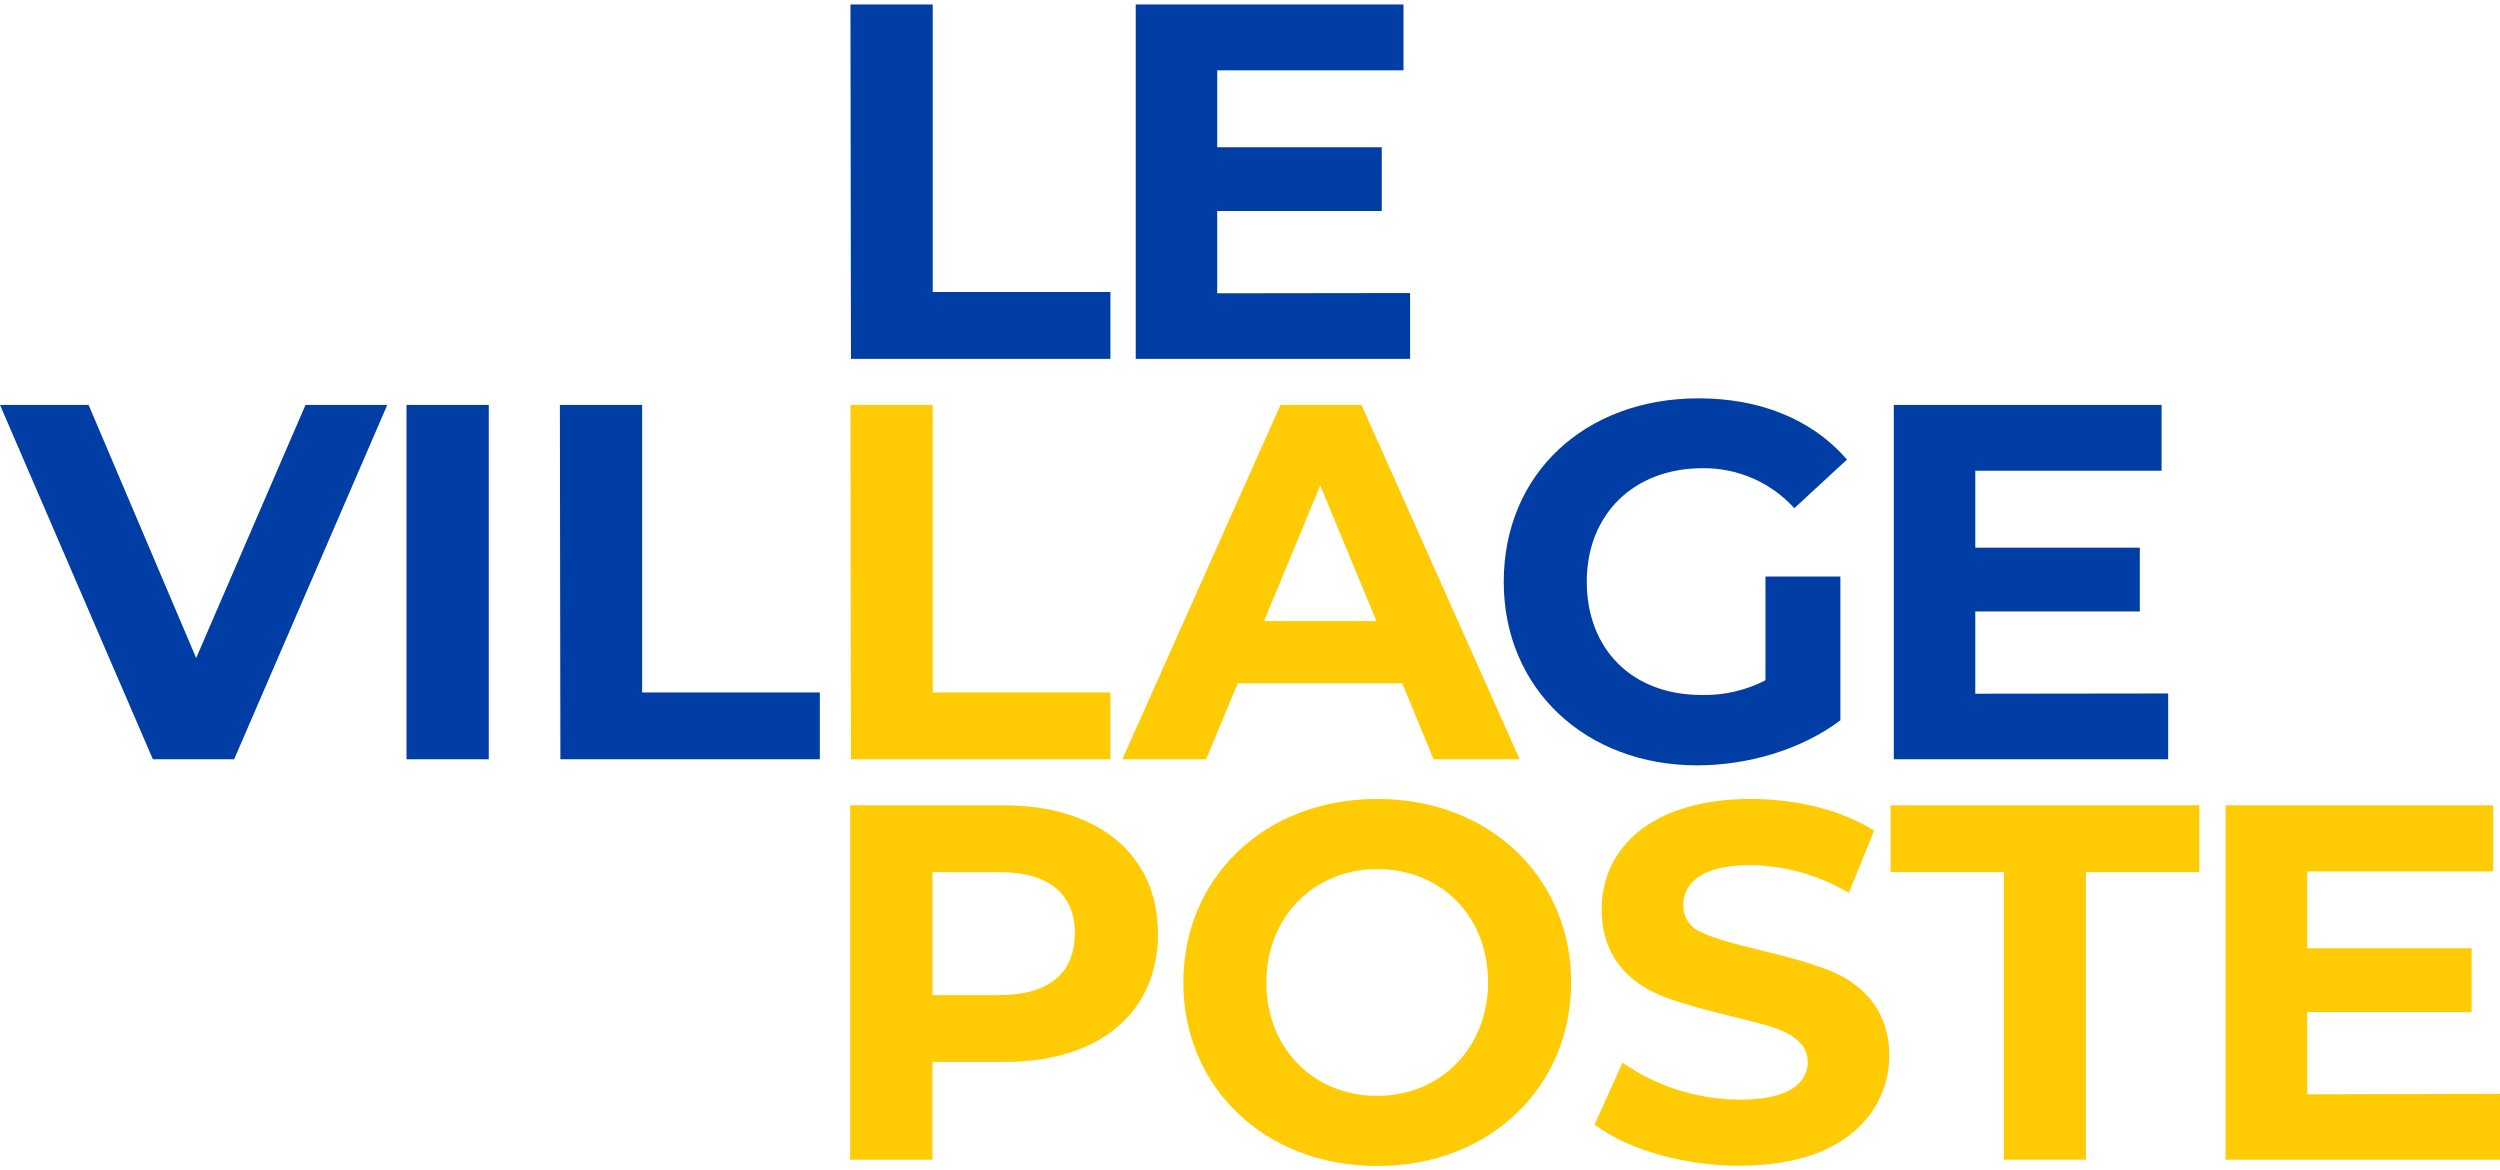
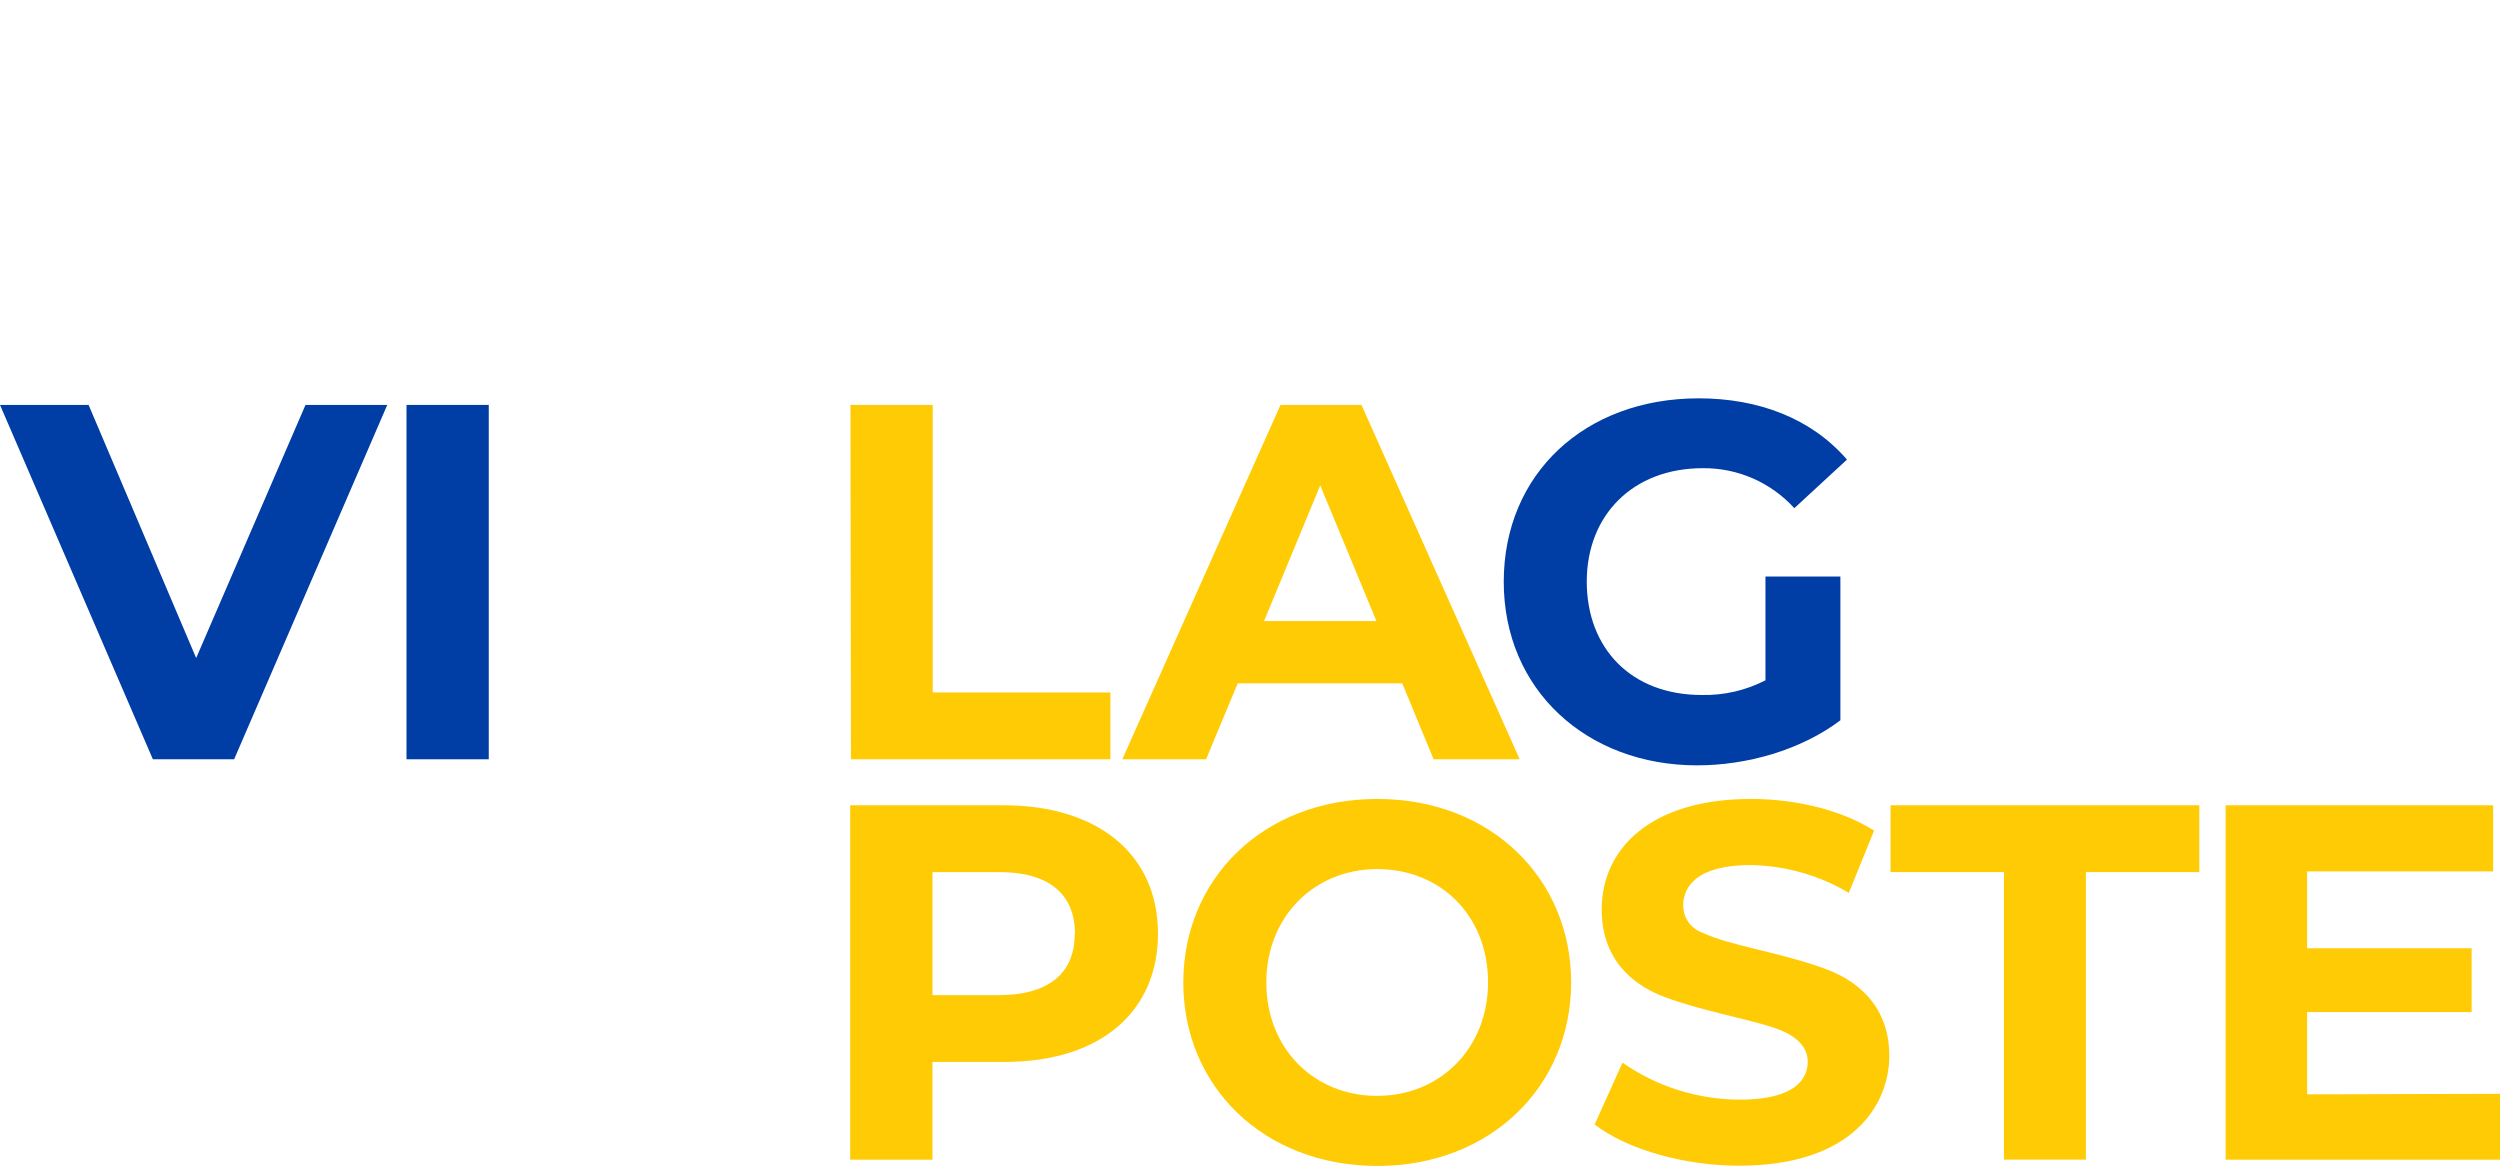
<svg xmlns="http://www.w3.org/2000/svg" viewBox="0 -.71 395.08 184.969">
  <g fill="#003DA5">
-     <path d="M134.4 0h13v45.44h28.08V56h-41l-.08-56Z" />
-     <path d="M222.84 45.6V56h-43.36V0h42.32v10.4h-29.44v12.16h26v10.08h-26v13l30.48-.04Z" />
    <path d="M61.2 63.28l-24.2 56H24.16L0 63.28h14l17 40 17.28-40H61.2Z" />
    <path d="M64.24 63.28h13v56h-13v-56Z" />
-     <path d="M88.48 63.28h13v45.44h28.08v10.56h-41l-.08-56Z" />
    <path d="M279 90.4h11.84v22.72c-6.27 4.73-14.81 7.12-22.64 7.12 -17.44 0-30.56-11.93-30.56-29s12.83-29 30.8-29c9.42 0 17.78 3.13 23.44 9.68l-8.32 7.68c-3.7-4.08-8.97-6.38-14.48-6.32 -11 0-18.32 7.39-18.32 17.92 0 10.53 7 17.92 18.16 17.92 3.5.08 6.97-.72 10.08-2.32V90.4Z" />
-     <path d="M342.64 108.88v10.4h-43.36v-56h42.32v10.4h-29.44v12.16h26v10.08h-26v13l30.48-.04Z" />
  </g>
  <g fill="#FFCB05">
    <path d="M134.4 63.28h13v45.44h28.08v10.56h-41l-.08-56Z" />
    <path d="M221.6 107.28h-26l-5 12h-13.24l25-56h12.8l25 56h-13.6l-4.96-12Zm-4.08-9.84L208.64 76l-8.88 21.44h17.76Z" />
    <path d="M183 146.88c0 11.72-8.42 20.23-24.32 20.23h-11.32v15.44h-13v-56h24.24c14.55 0 24.4 7.45 24.4 20.33Zm-13.12 0c0-6.35-4.2-9.77-11.92-9.77h-10.6v19.44h10.56c7.21 0 11.92-3 11.92-9.67h.04Z" />
    <path d="M187 154.55c0-16.4 12.67-29 30.64-29s30.65 12.59 30.65 29 -12.73 29-30.65 29c-18.08-.04-30.64-12.69-30.64-29Zm48.16 0c0-10.62-7.56-17.92-17.52-17.92s-17.52 7.54-17.52 17.92c0 10.38 7.44 17.92 17.52 17.92 10.08 0 17.52-7.68 17.52-17.92Z" />
    <path d="M252 177l4.41-9.77c5.42 3.77 11.86 5.81 18.47 5.84 9.75 0 10.8-4 10.8-6 0-3.43-3.81-4.86-5.56-5.44 -4.28-1.4-11.11-2.57-17.08-4.79 -3.84-1.44-9.92-5-9.92-13.84 0-9.56 7.72-17.45 23.61-17.45 6.38 0 13.83 1.46 19.44 5l-4 9.84c-4.69-2.79-10.03-4.3-15.48-4.39 -9.69 0-10.69 4.38-10.69 6.39 0 1.92 1.19 3.63 3 4.28 4.59 2.15 12.33 3.08 19.65 5.8 4 1.51 9.92 5.13 9.92 13.68 0 7.5-5.54 17.36-23.77 17.36 -8.31 0-17.45-2.41-22.8-6.51Z" />
    <path d="M316.69 137.11h-17.92v-10.56h48.79v10.56h-17.92v45.44h-12.95v-45.44Z" />
    <path d="M395.08 172.15v10.4h-43.36v-56H394V137h-29.4v12.15h26v10.08h-26v13l30.48-.08Z" />
  </g>
</svg>